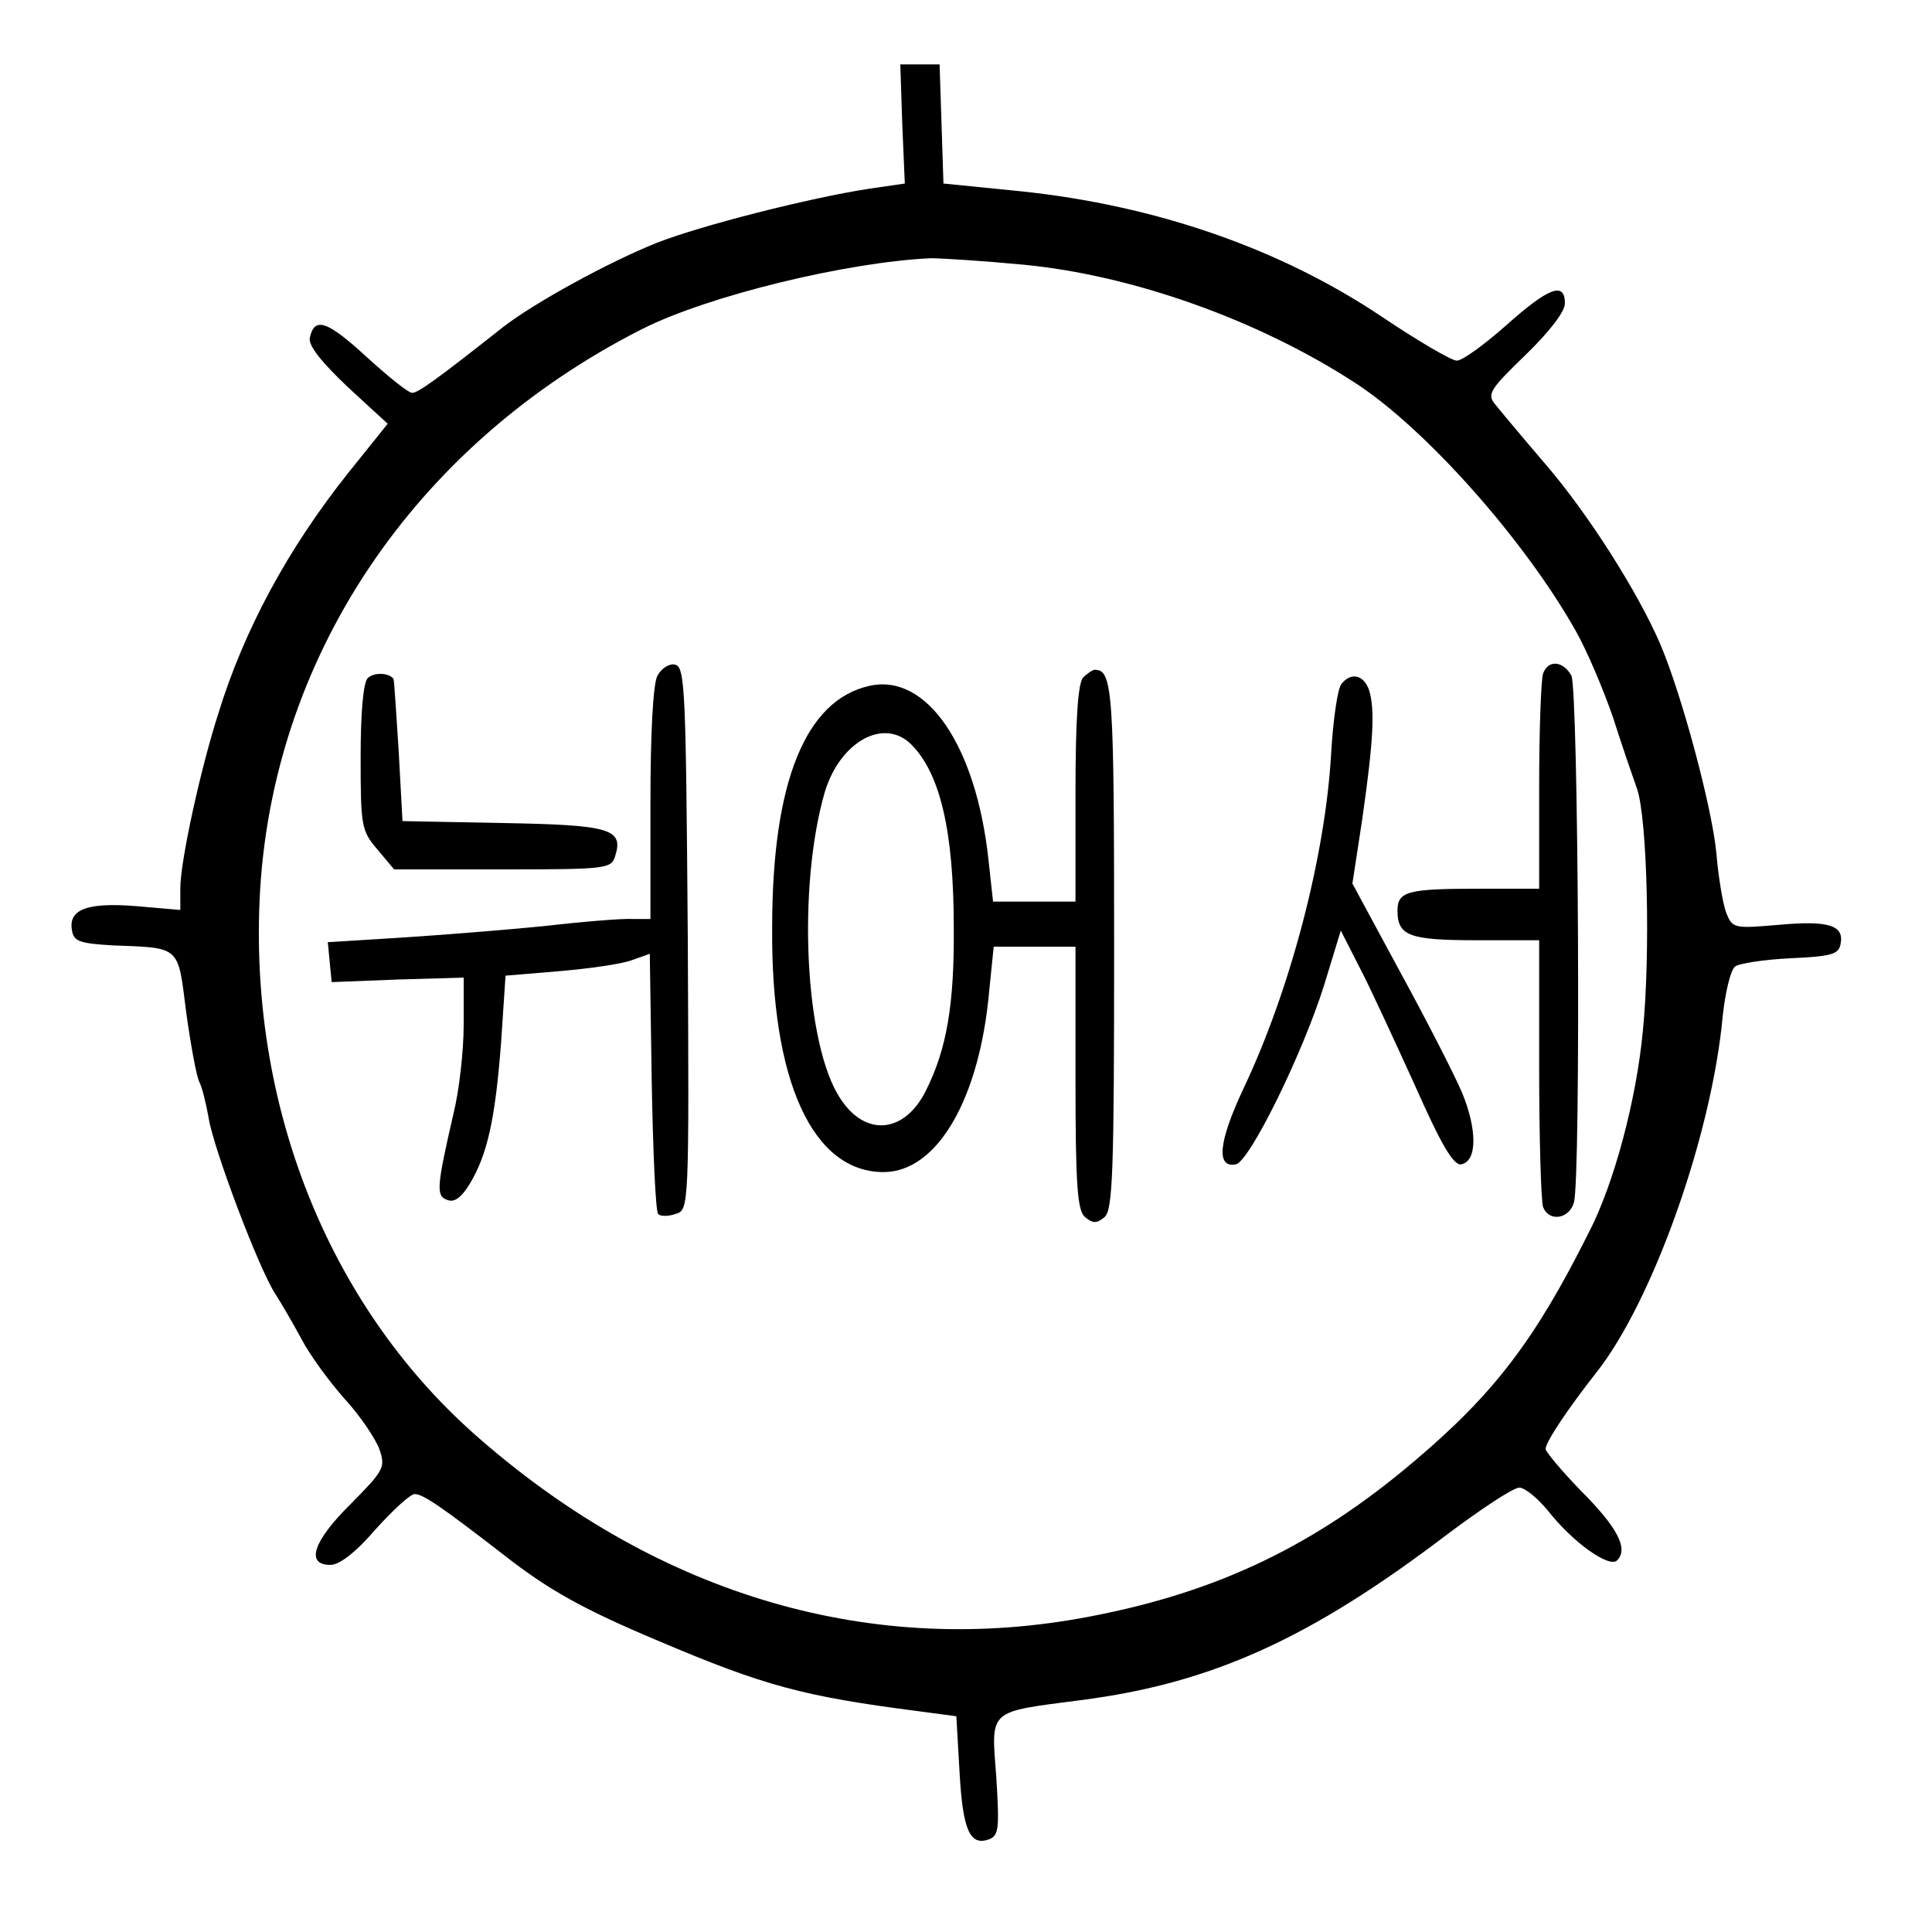
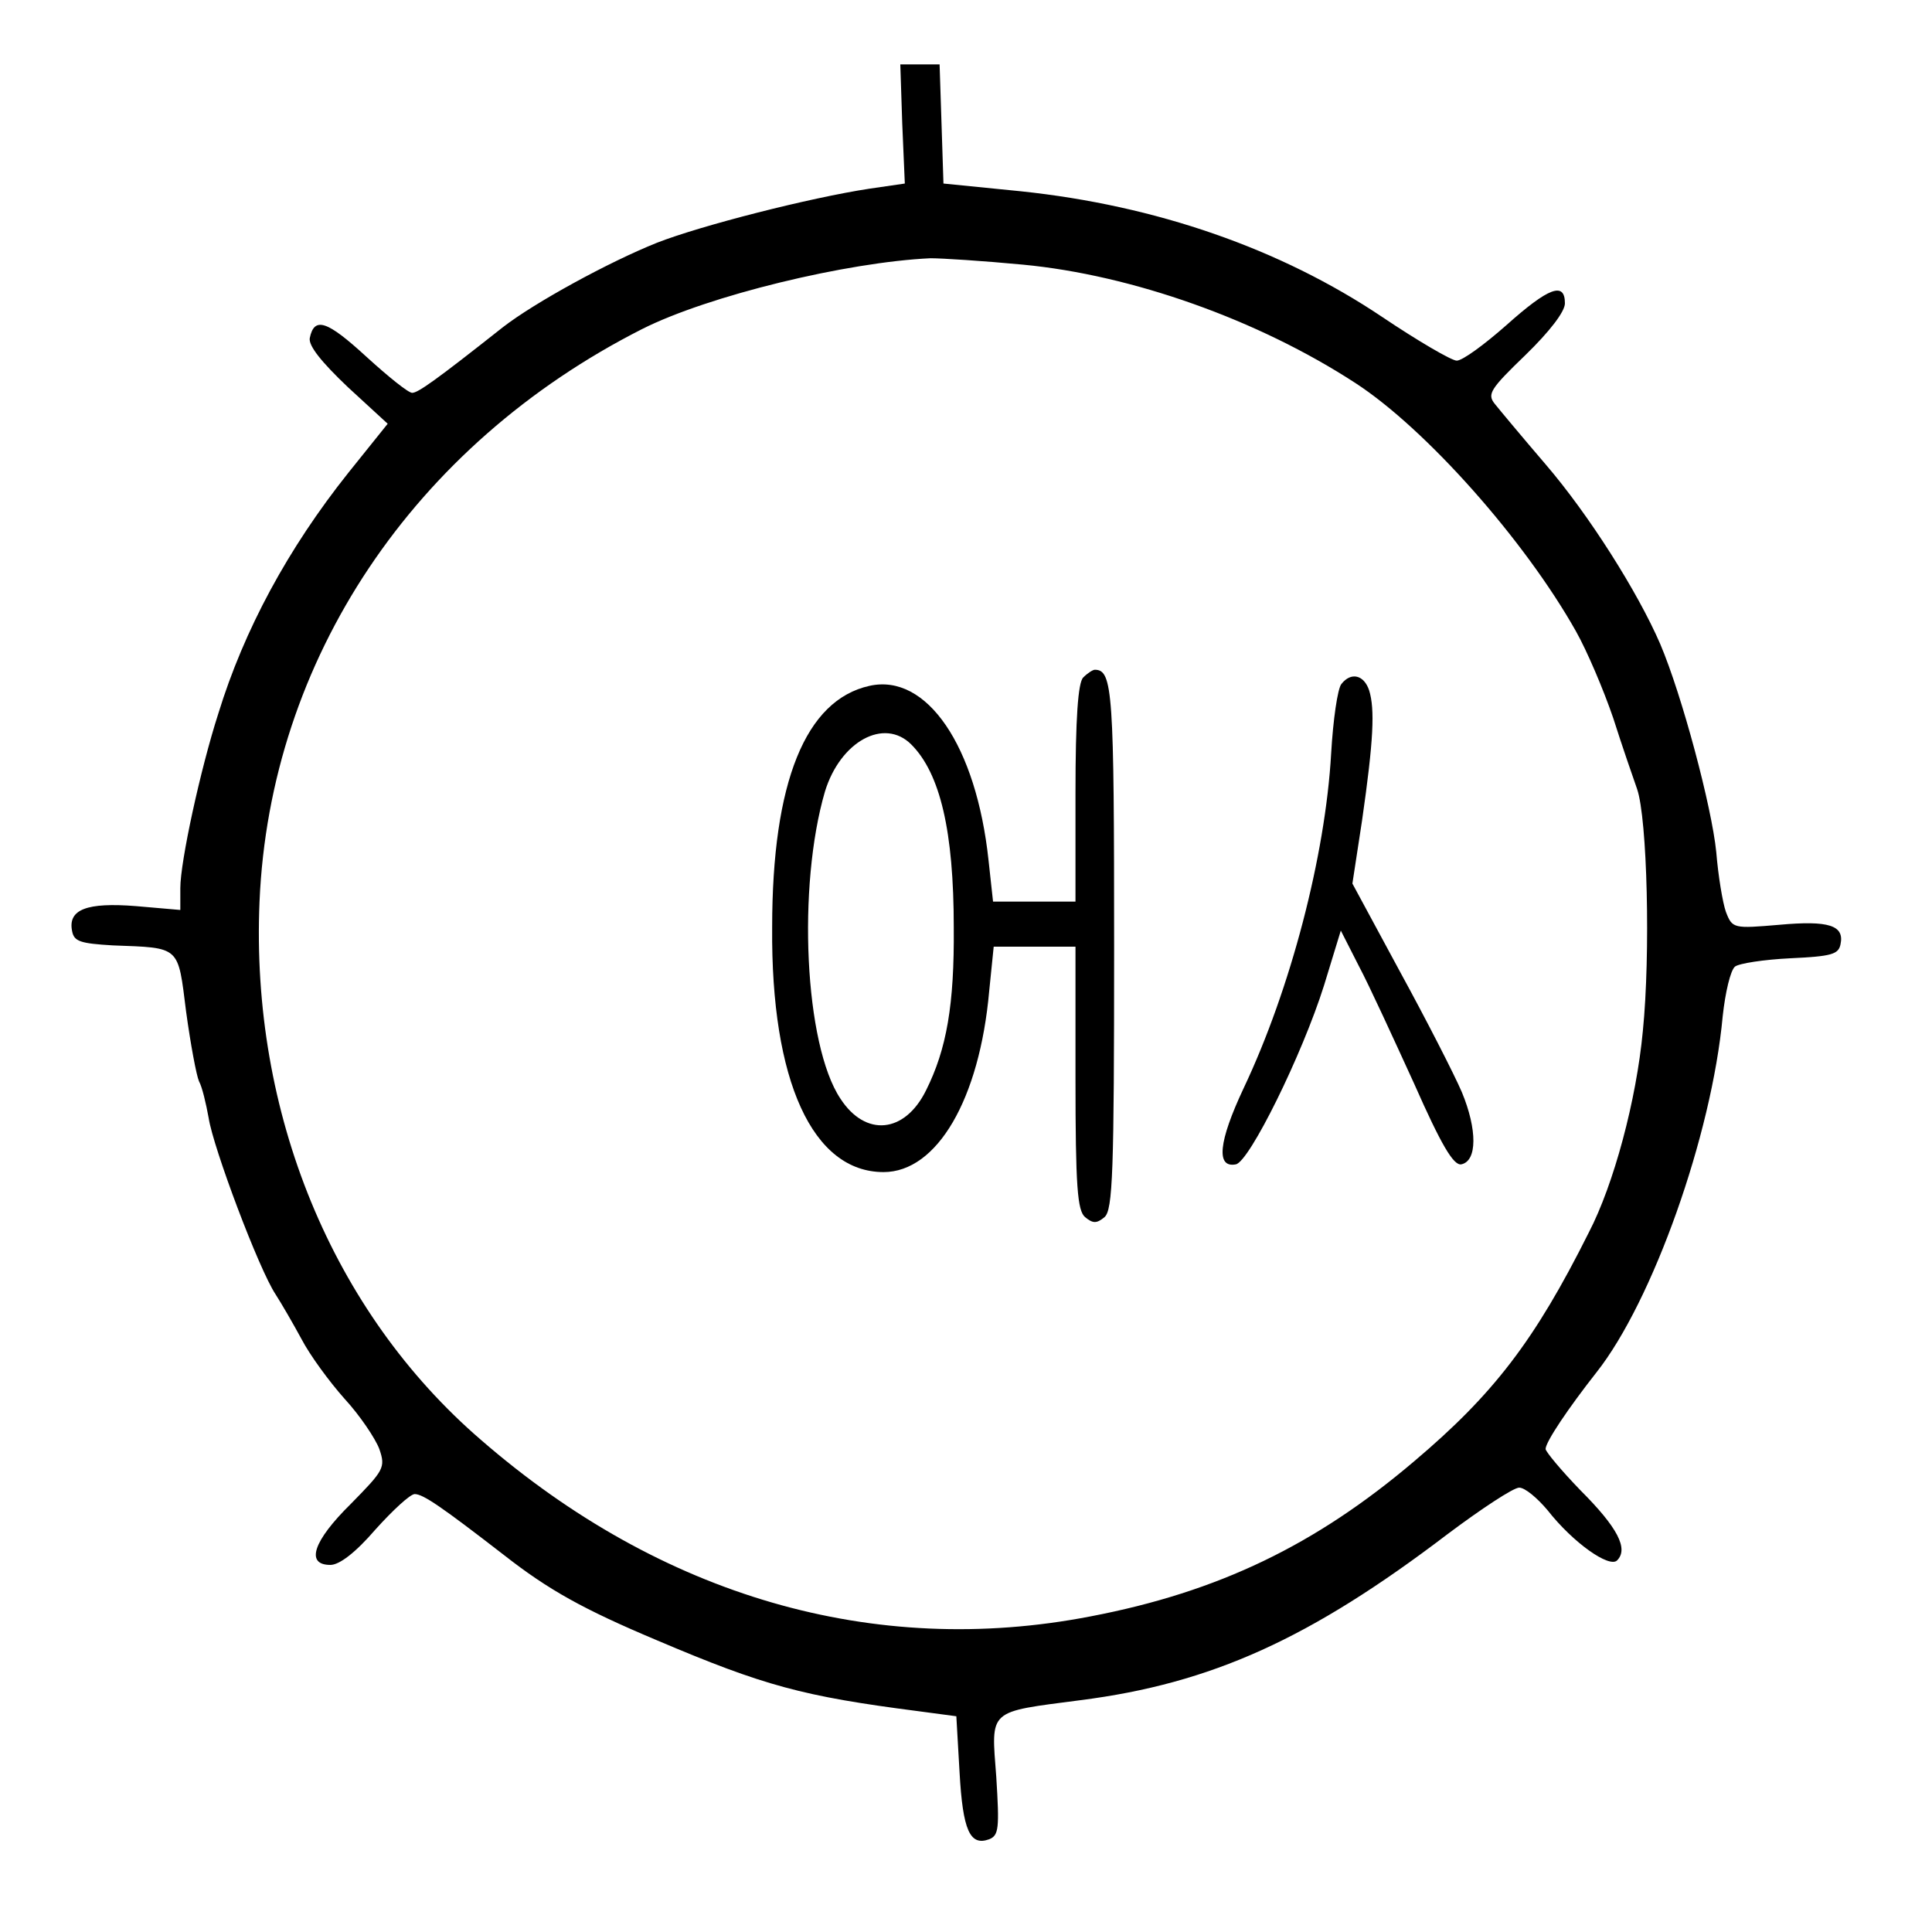
<svg xmlns="http://www.w3.org/2000/svg" version="1.0" width="300pt" height="300pt" viewBox="0 0 300 300" preserveAspectRatio="xMidYMid meet">
  <g transform="translate(0,300) scale(0.1,-0.1)" fill="#000000" stroke="none">
    <path d="M1401 2808 l4 -93 -55 -8 c-92 -14 -261 -57 -330 -84 -75 -30 -190 -93 -239 -131 -105 -83 -132 -102 -141 -102 -6 0 -37 25 -71 56 -61 56 -81 63 -88 29 -2 -12 18 -37 59 -76 l62 -57 -61 -76 c-94 -118 -162 -244 -202 -374 -28 -87 -59 -230 -59 -271 l0 -34 -69 6 c-76 6 -106 -5 -99 -39 3 -16 13 -19 63 -22 106 -4 101 0 114 -103 7 -51 16 -99 20 -108 5 -9 11 -35 15 -57 7 -46 78 -235 104 -274 9 -14 27 -45 40 -69 13 -25 43 -66 67 -93 24 -26 48 -62 54 -78 10 -29 7 -33 -44 -85 -59 -58 -71 -95 -32 -95 14 0 39 19 70 55 27 30 54 55 61 55 13 0 42 -20 139 -95 69 -54 123 -84 237 -132 167 -71 227 -87 405 -110 l60 -8 5 -87 c5 -90 16 -115 46 -104 15 6 16 17 11 97 -8 106 -14 100 131 119 203 26 356 95 570 258 52 39 102 72 111 72 9 0 28 -16 44 -35 40 -51 96 -90 108 -78 18 18 1 51 -57 109 -30 31 -54 60 -54 64 0 11 35 63 79 119 87 110 179 368 196 553 4 37 12 71 19 77 6 5 45 11 86 13 64 3 75 6 78 22 6 29 -18 37 -95 30 -71 -6 -73 -6 -83 20 -5 14 -12 56 -15 93 -7 70 -53 243 -87 323 -35 81 -111 201 -178 279 -36 42 -71 84 -79 94 -12 15 -7 23 48 76 37 36 61 67 61 80 0 34 -25 25 -91 -34 -34 -30 -68 -55 -77 -55 -8 0 -61 31 -116 68 -158 106 -351 173 -561 195 l-120 12 -3 93 -3 92 -30 0 -31 0 3 -92z m188 -219 c168 -16 364 -85 516 -184 109 -71 262 -243 342 -385 17 -30 43 -91 58 -135 14 -44 31 -93 37 -110 16 -46 21 -257 9 -376 -10 -107 -45 -238 -84 -313 -84 -168 -148 -251 -271 -355 -153 -130 -304 -203 -503 -241 -336 -65 -666 31 -946 274 -231 199 -358 508 -344 836 16 376 239 709 594 889 103 52 318 104 448 110 17 0 81 -4 144 -10z" />
-     <path d="M1021 1951 c-7 -12 -11 -91 -11 -199 l0 -179 -27 0 c-16 1 -77 -4 -138 -11 -60 -6 -161 -14 -223 -18 l-113 -7 3 -31 3 -31 103 4 102 3 0 -73 c0 -41 -7 -103 -16 -139 -26 -113 -27 -127 -10 -133 11 -5 22 3 35 24 28 46 40 102 49 219 l7 105 84 7 c46 4 96 11 112 17 l28 10 3 -199 c2 -109 6 -201 10 -205 3 -4 16 -4 27 0 21 6 21 8 19 428 -3 386 -4 422 -20 425 -9 2 -21 -6 -27 -17z" />
-     <path d="M2396 1954 c-3 -9 -6 -87 -6 -175 l0 -159 -94 0 c-110 0 -126 -4 -126 -34 0 -39 18 -46 122 -46 l98 0 0 -199 c0 -110 3 -206 6 -215 9 -24 41 -19 48 7 11 40 7 797 -4 818 -13 23 -36 25 -44 3z" />
-     <path d="M571 1947 c-7 -7 -11 -54 -11 -123 0 -106 1 -114 26 -143 l26 -31 168 0 c161 0 169 1 175 20 14 43 -7 49 -174 52 l-156 3 -6 110 c-4 61 -7 111 -8 111 -8 10 -31 10 -40 1z" />
    <path d="M1682 1948 c-8 -8 -12 -63 -12 -180 l0 -168 -64 0 -64 0 -7 64 c-19 178 -96 291 -185 271 -99 -22 -151 -149 -151 -375 -2 -239 63 -380 173 -380 83 0 149 113 164 281 l7 69 63 0 64 0 0 -204 c0 -169 3 -206 15 -216 12 -10 18 -10 30 0 13 11 15 70 15 419 0 397 -2 431 -30 431 -3 0 -11 -5 -18 -12z m-267 -104 c45 -45 66 -135 66 -284 1 -120 -11 -189 -43 -253 -33 -67 -94 -73 -133 -13 -56 84 -67 330 -24 477 24 78 92 115 134 73z" />
    <path d="M2083 1938 c-6 -7 -13 -56 -16 -108 -9 -159 -63 -366 -136 -520 -39 -83 -43 -124 -12 -118 21 4 103 170 137 278 l26 85 28 -55 c16 -30 54 -113 86 -183 42 -95 61 -127 73 -125 25 5 25 54 1 112 -12 28 -55 112 -96 187 l-74 137 15 98 c18 125 20 173 11 202 -8 24 -28 29 -43 10z" />
  </g>
</svg>